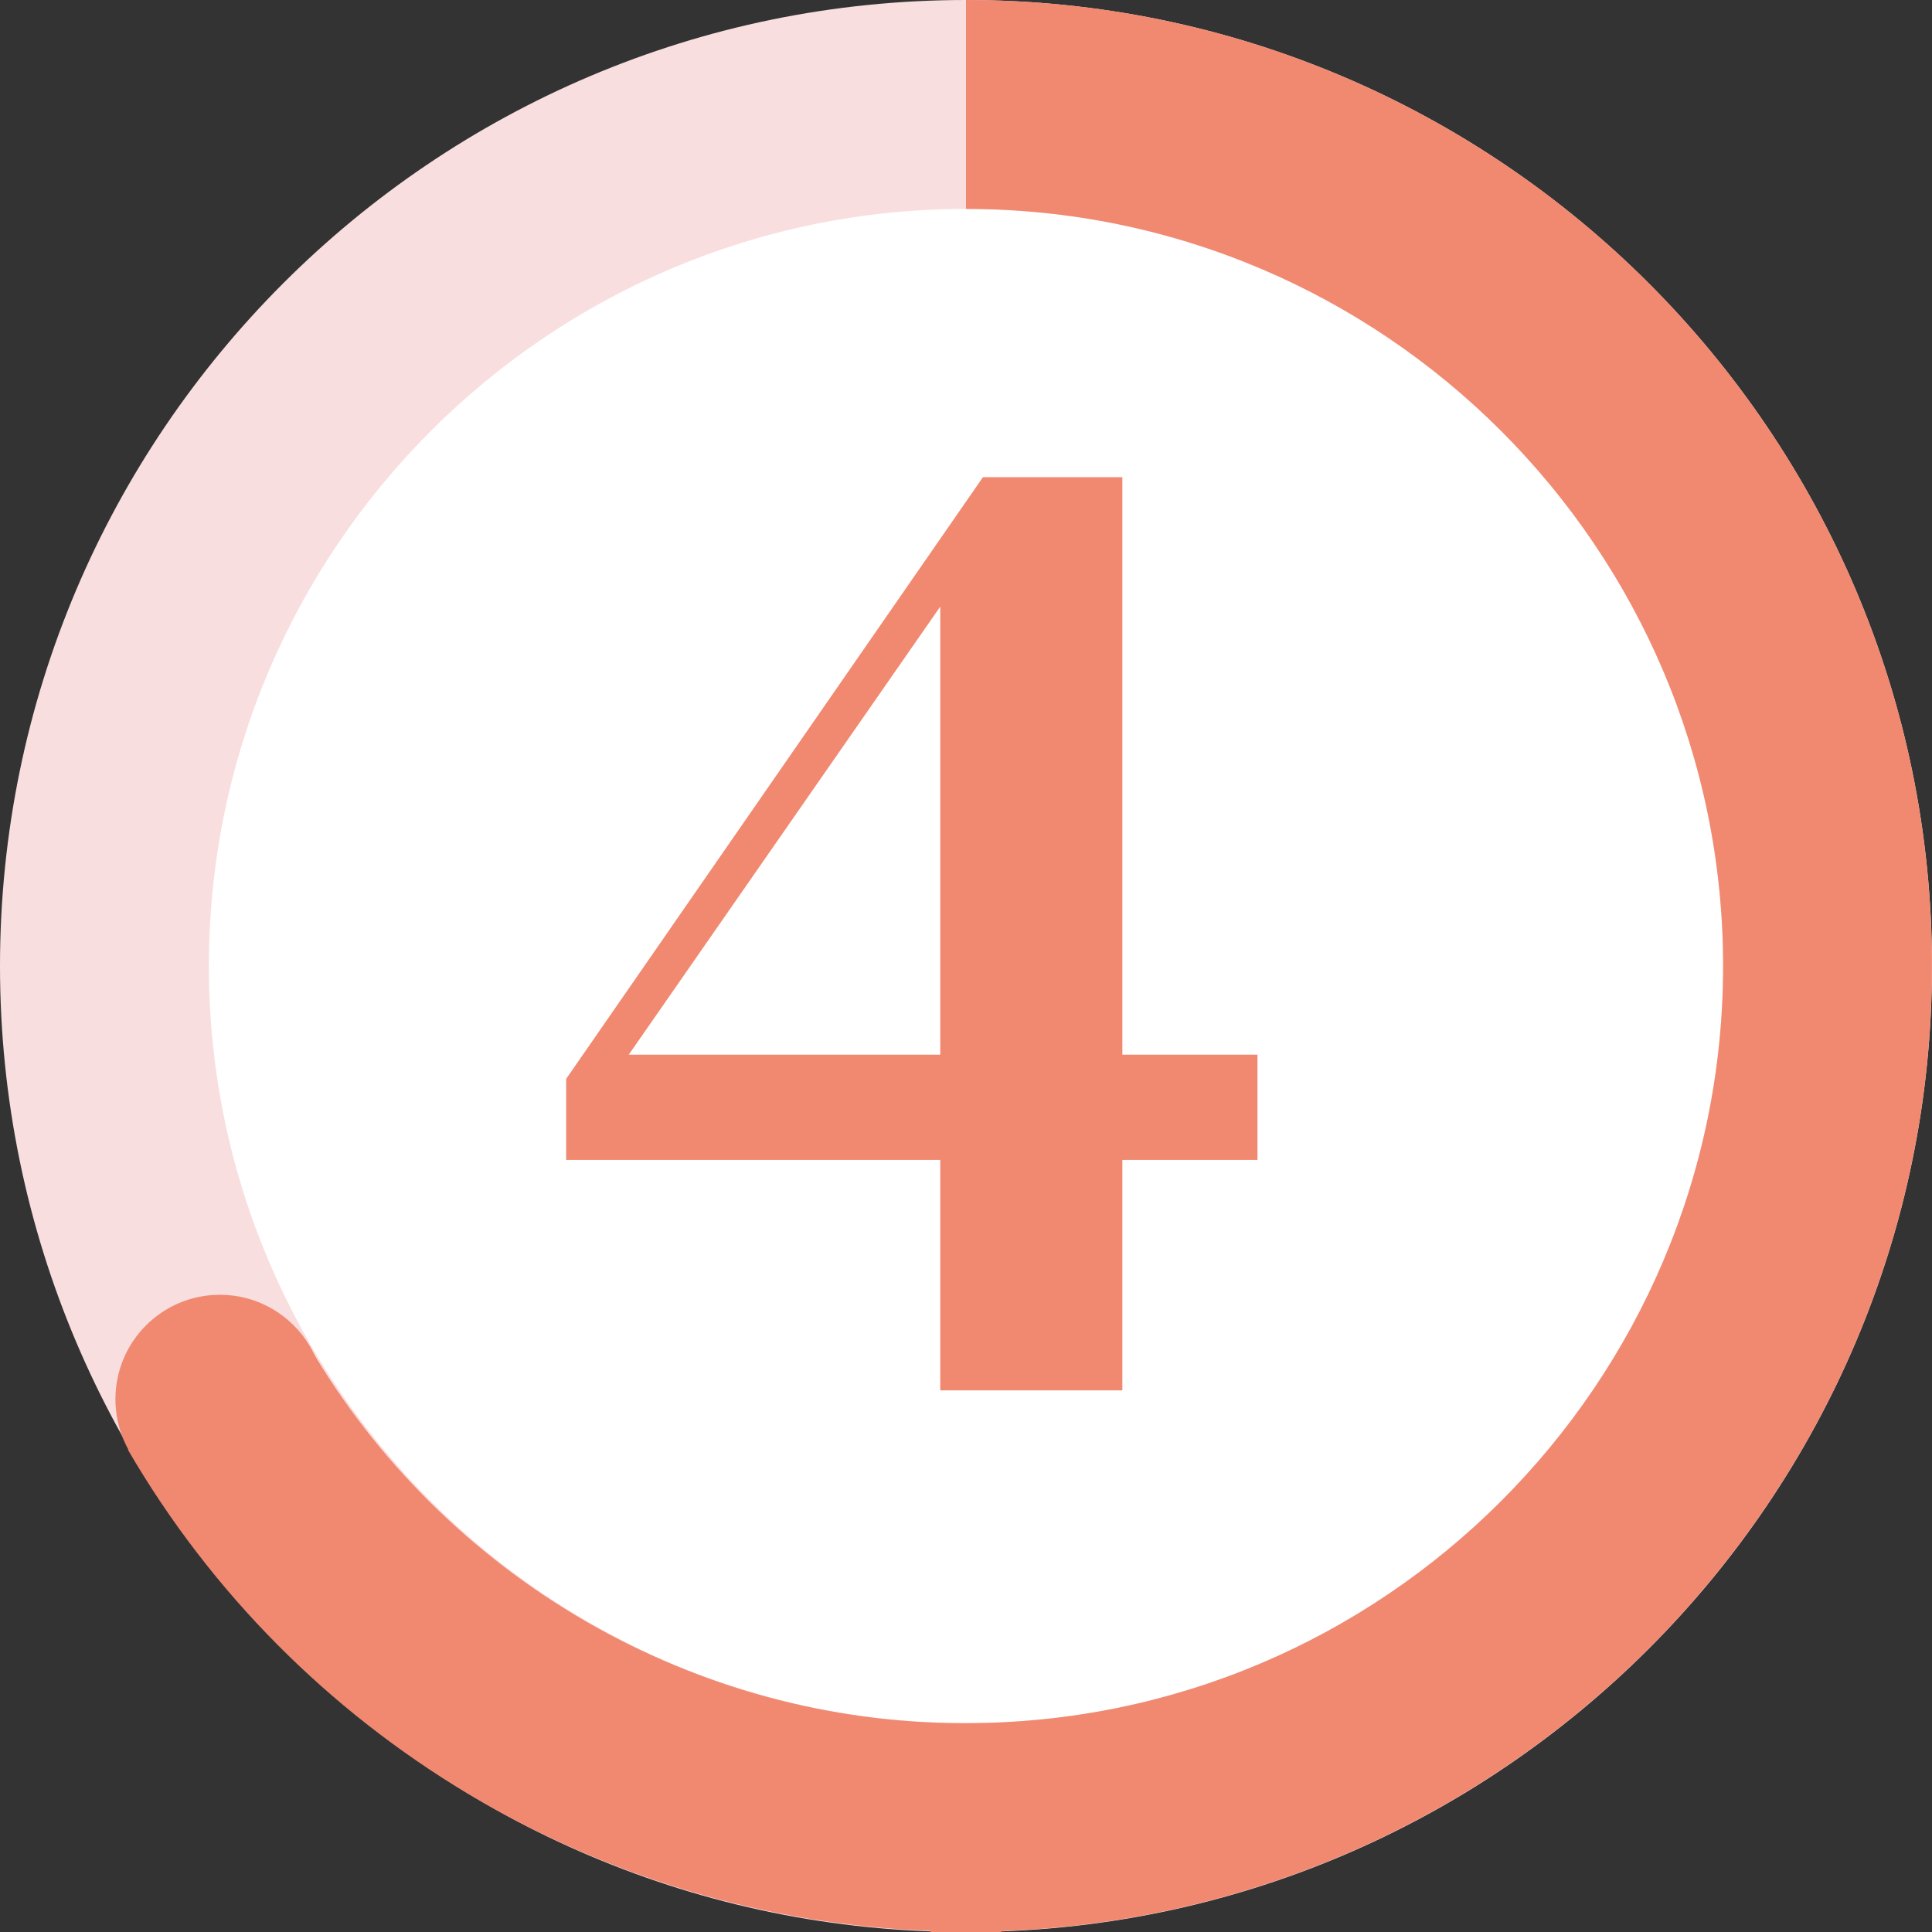
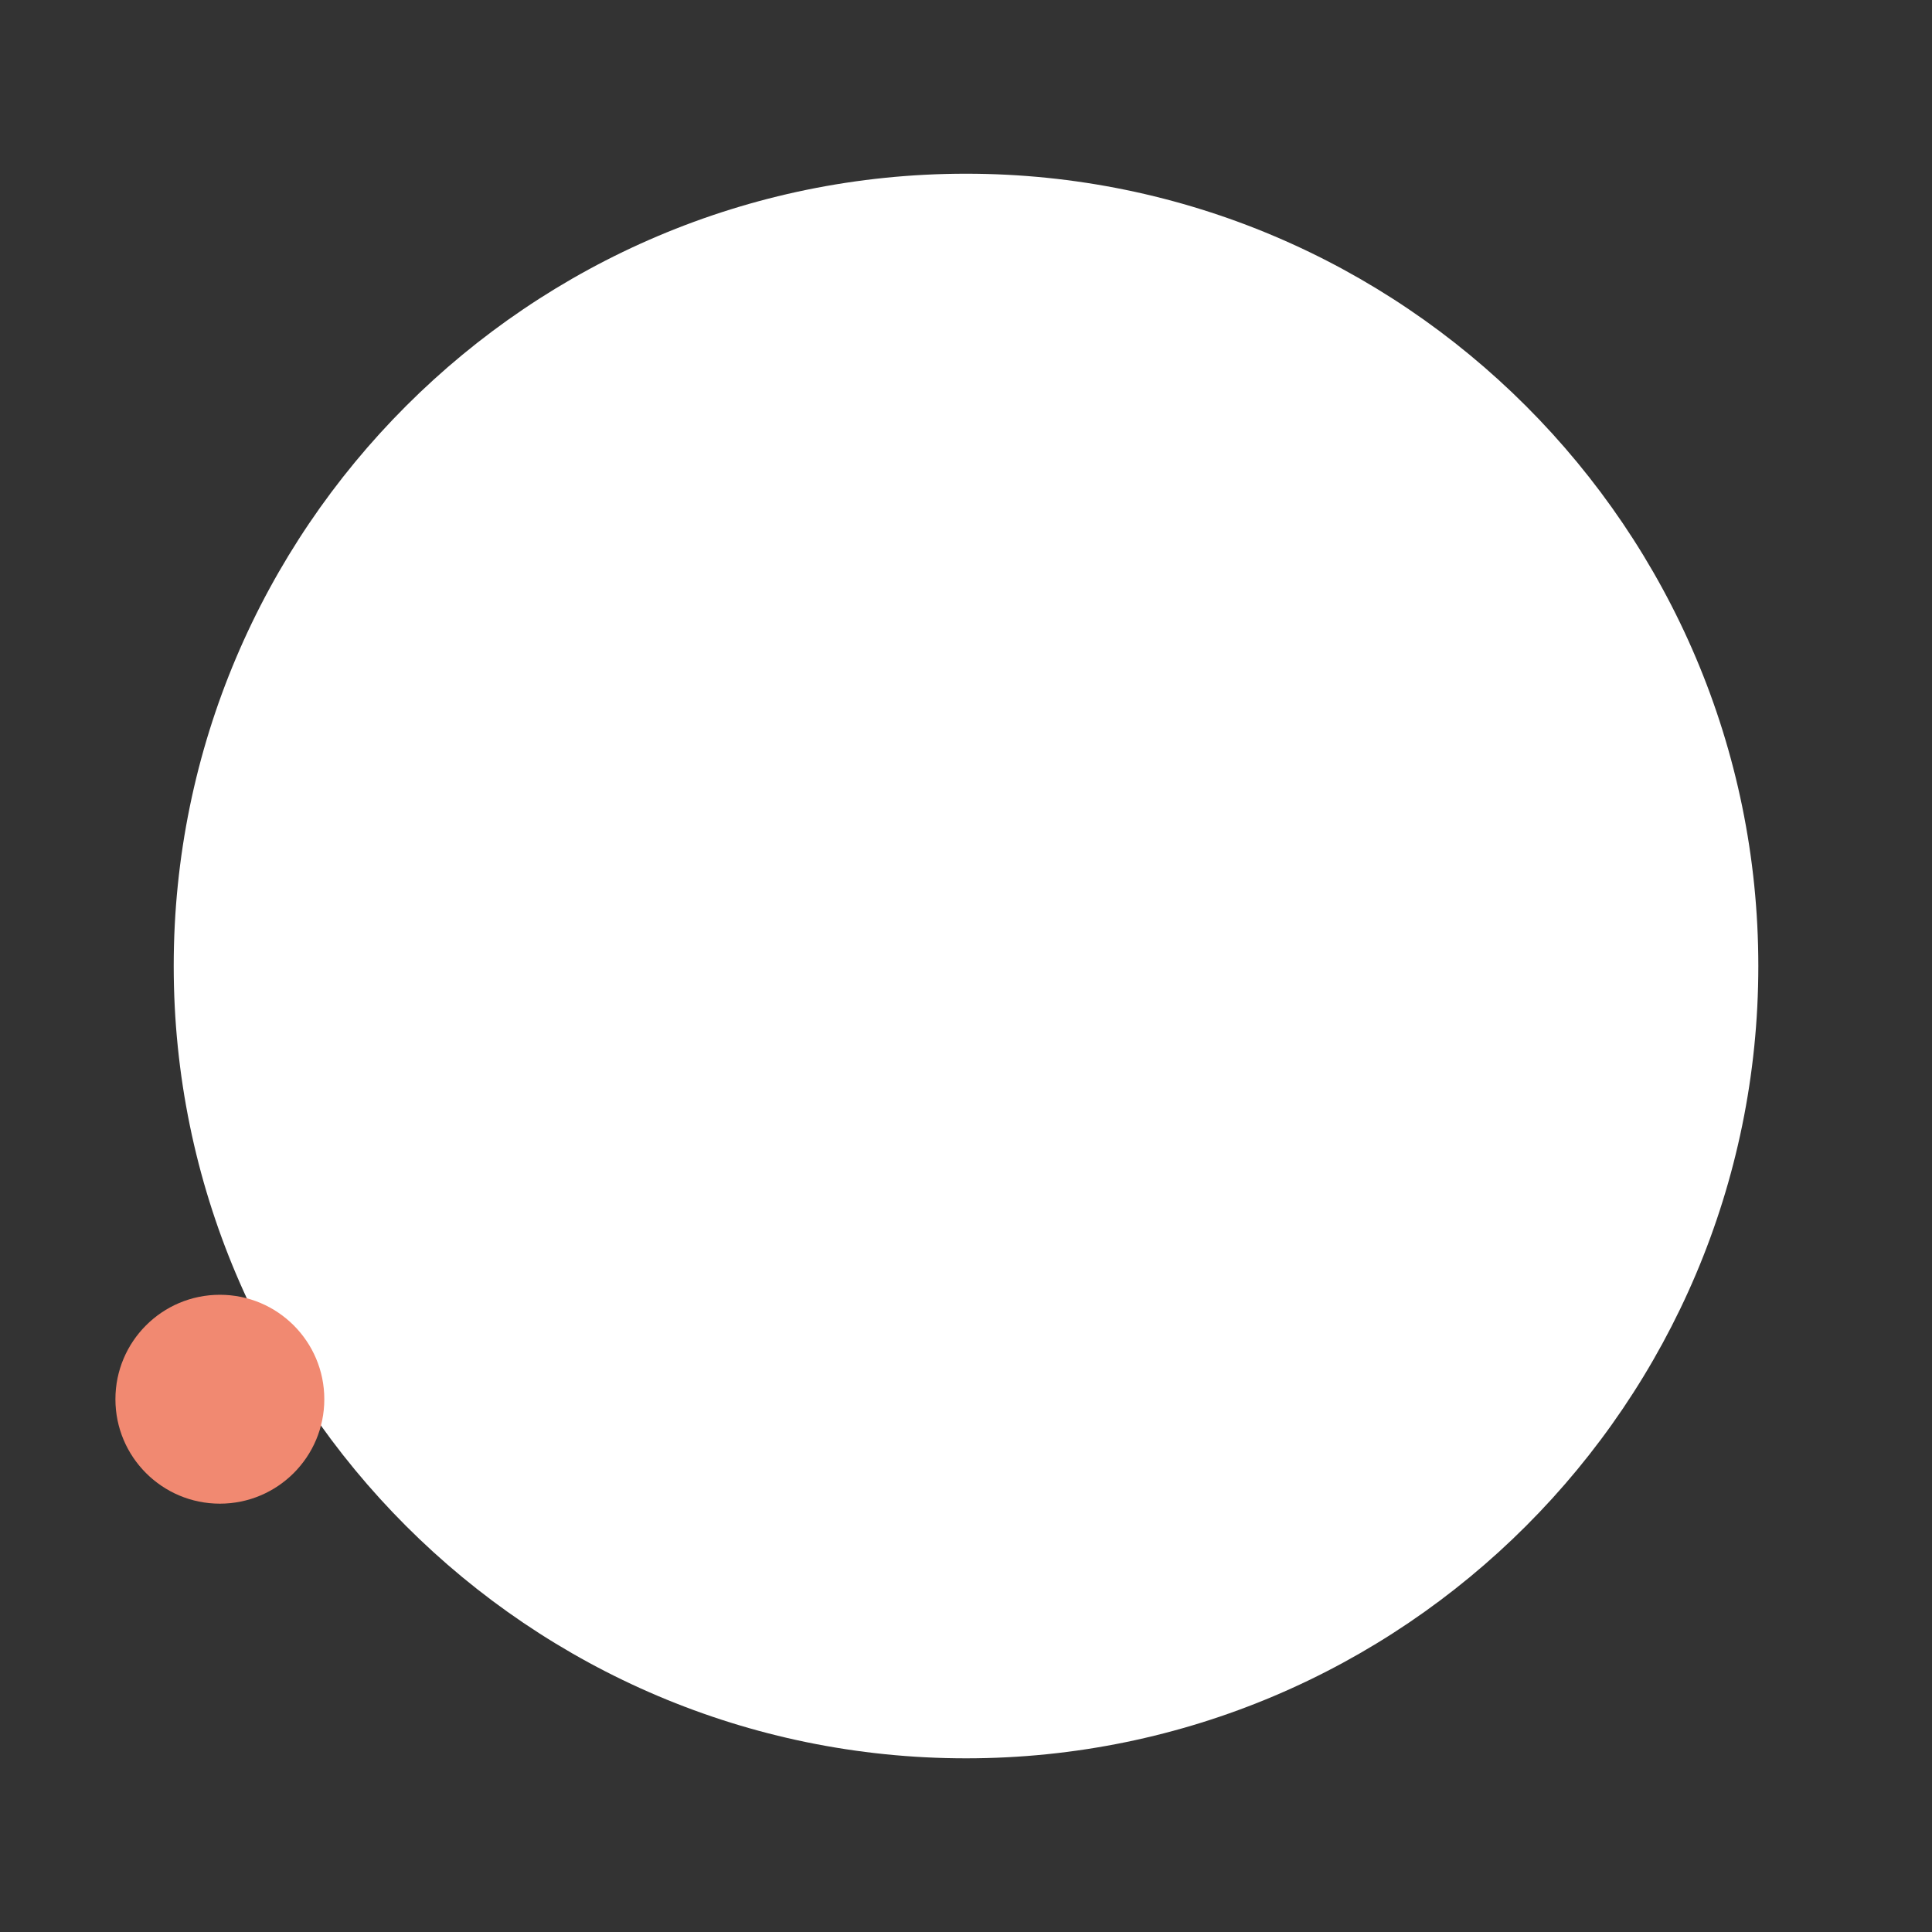
<svg xmlns="http://www.w3.org/2000/svg" id="uuid-93695d10-09de-4d62-b3b4-fdfcf6ebb691" viewBox="0 0 54.92 54.921">
  <rect x="0" y="0" width="54.92" height="54.921" fill="#333333" stroke="none" />
  <g id="uuid-78ef6f00-65c1-4191-911c-9f337755e7d3">
    <path d="M27.46,4.938C15.041,4.938,4.938,15.041,4.938,27.46s10.104,22.523,22.523,22.523,22.522-10.104,22.522-22.523S39.879,4.938,27.46,4.938Z" fill="#fff" />
-     <path d="M27.46,0C12.318,0,0,12.318,0,27.46s12.318,27.461,27.46,27.461,27.46-12.319,27.46-27.461S42.602,0,27.46,0ZM48.982,27.46c0,11.868-9.655,21.523-21.523,21.523S5.938,39.328,5.938,27.46,15.593,5.939,27.46,5.939s21.523,9.654,21.523,21.521Z" fill="#f9dedf" />
-     <path d="M26.728,39.523v-6.55h-10.634v-2.305l11.848-17.104h3.963v16.417h3.841v2.992h-3.841v6.55h-5.176ZM17.873,29.981h8.855v-12.737l-8.855,12.737Z" fill="#f18971" />
    <circle cx="6.25" cy="39.775" r="2.969" fill="#f18971" />
-     <path d="M27.46,0v5.939c11.867 0,21.522,9.654,21.522,21.521s-9.655,21.523-21.523,21.523h-.096c-7.617-.011-14.736-4.122-18.584-10.737l-5.141,2.968.002.003c4.746,8.165,13.401,13.328,22.818,13.67v.033h2v-.025c14.679-.529,26.46-12.629,26.46-27.436C54.92,12.318,42.602 0,27.46,0Z" fill="#f18971" />
  </g>
</svg>